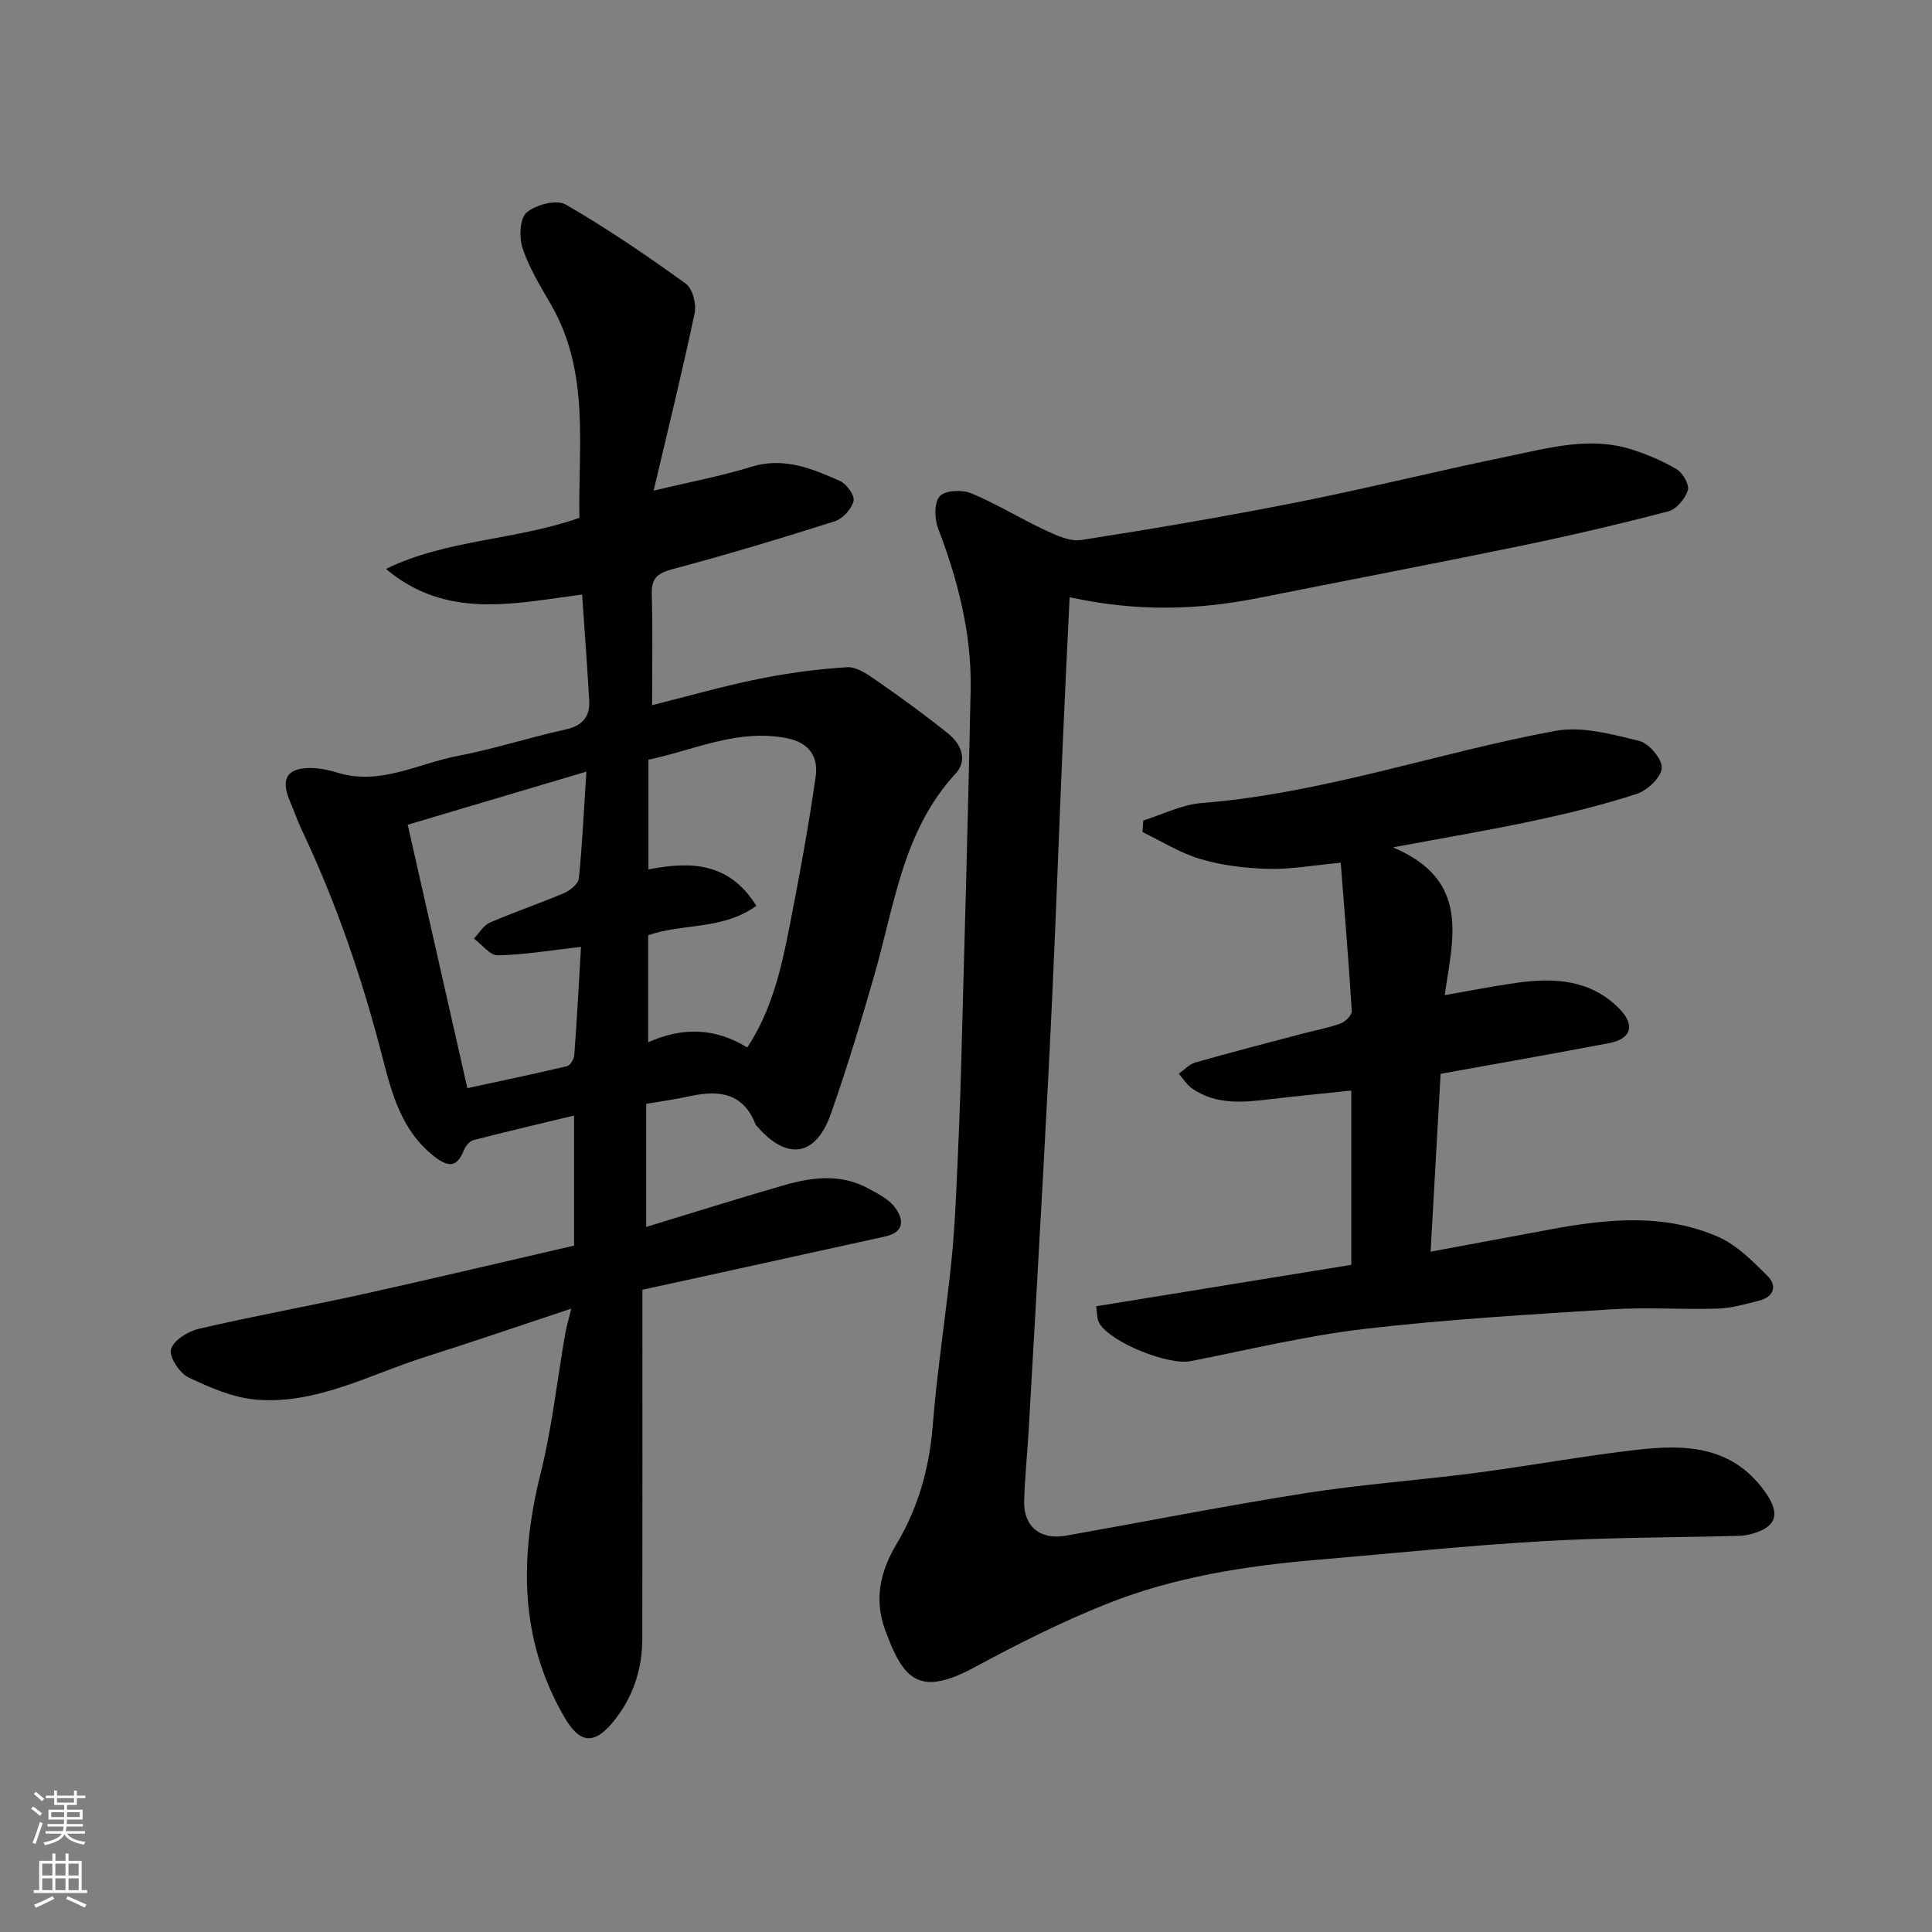
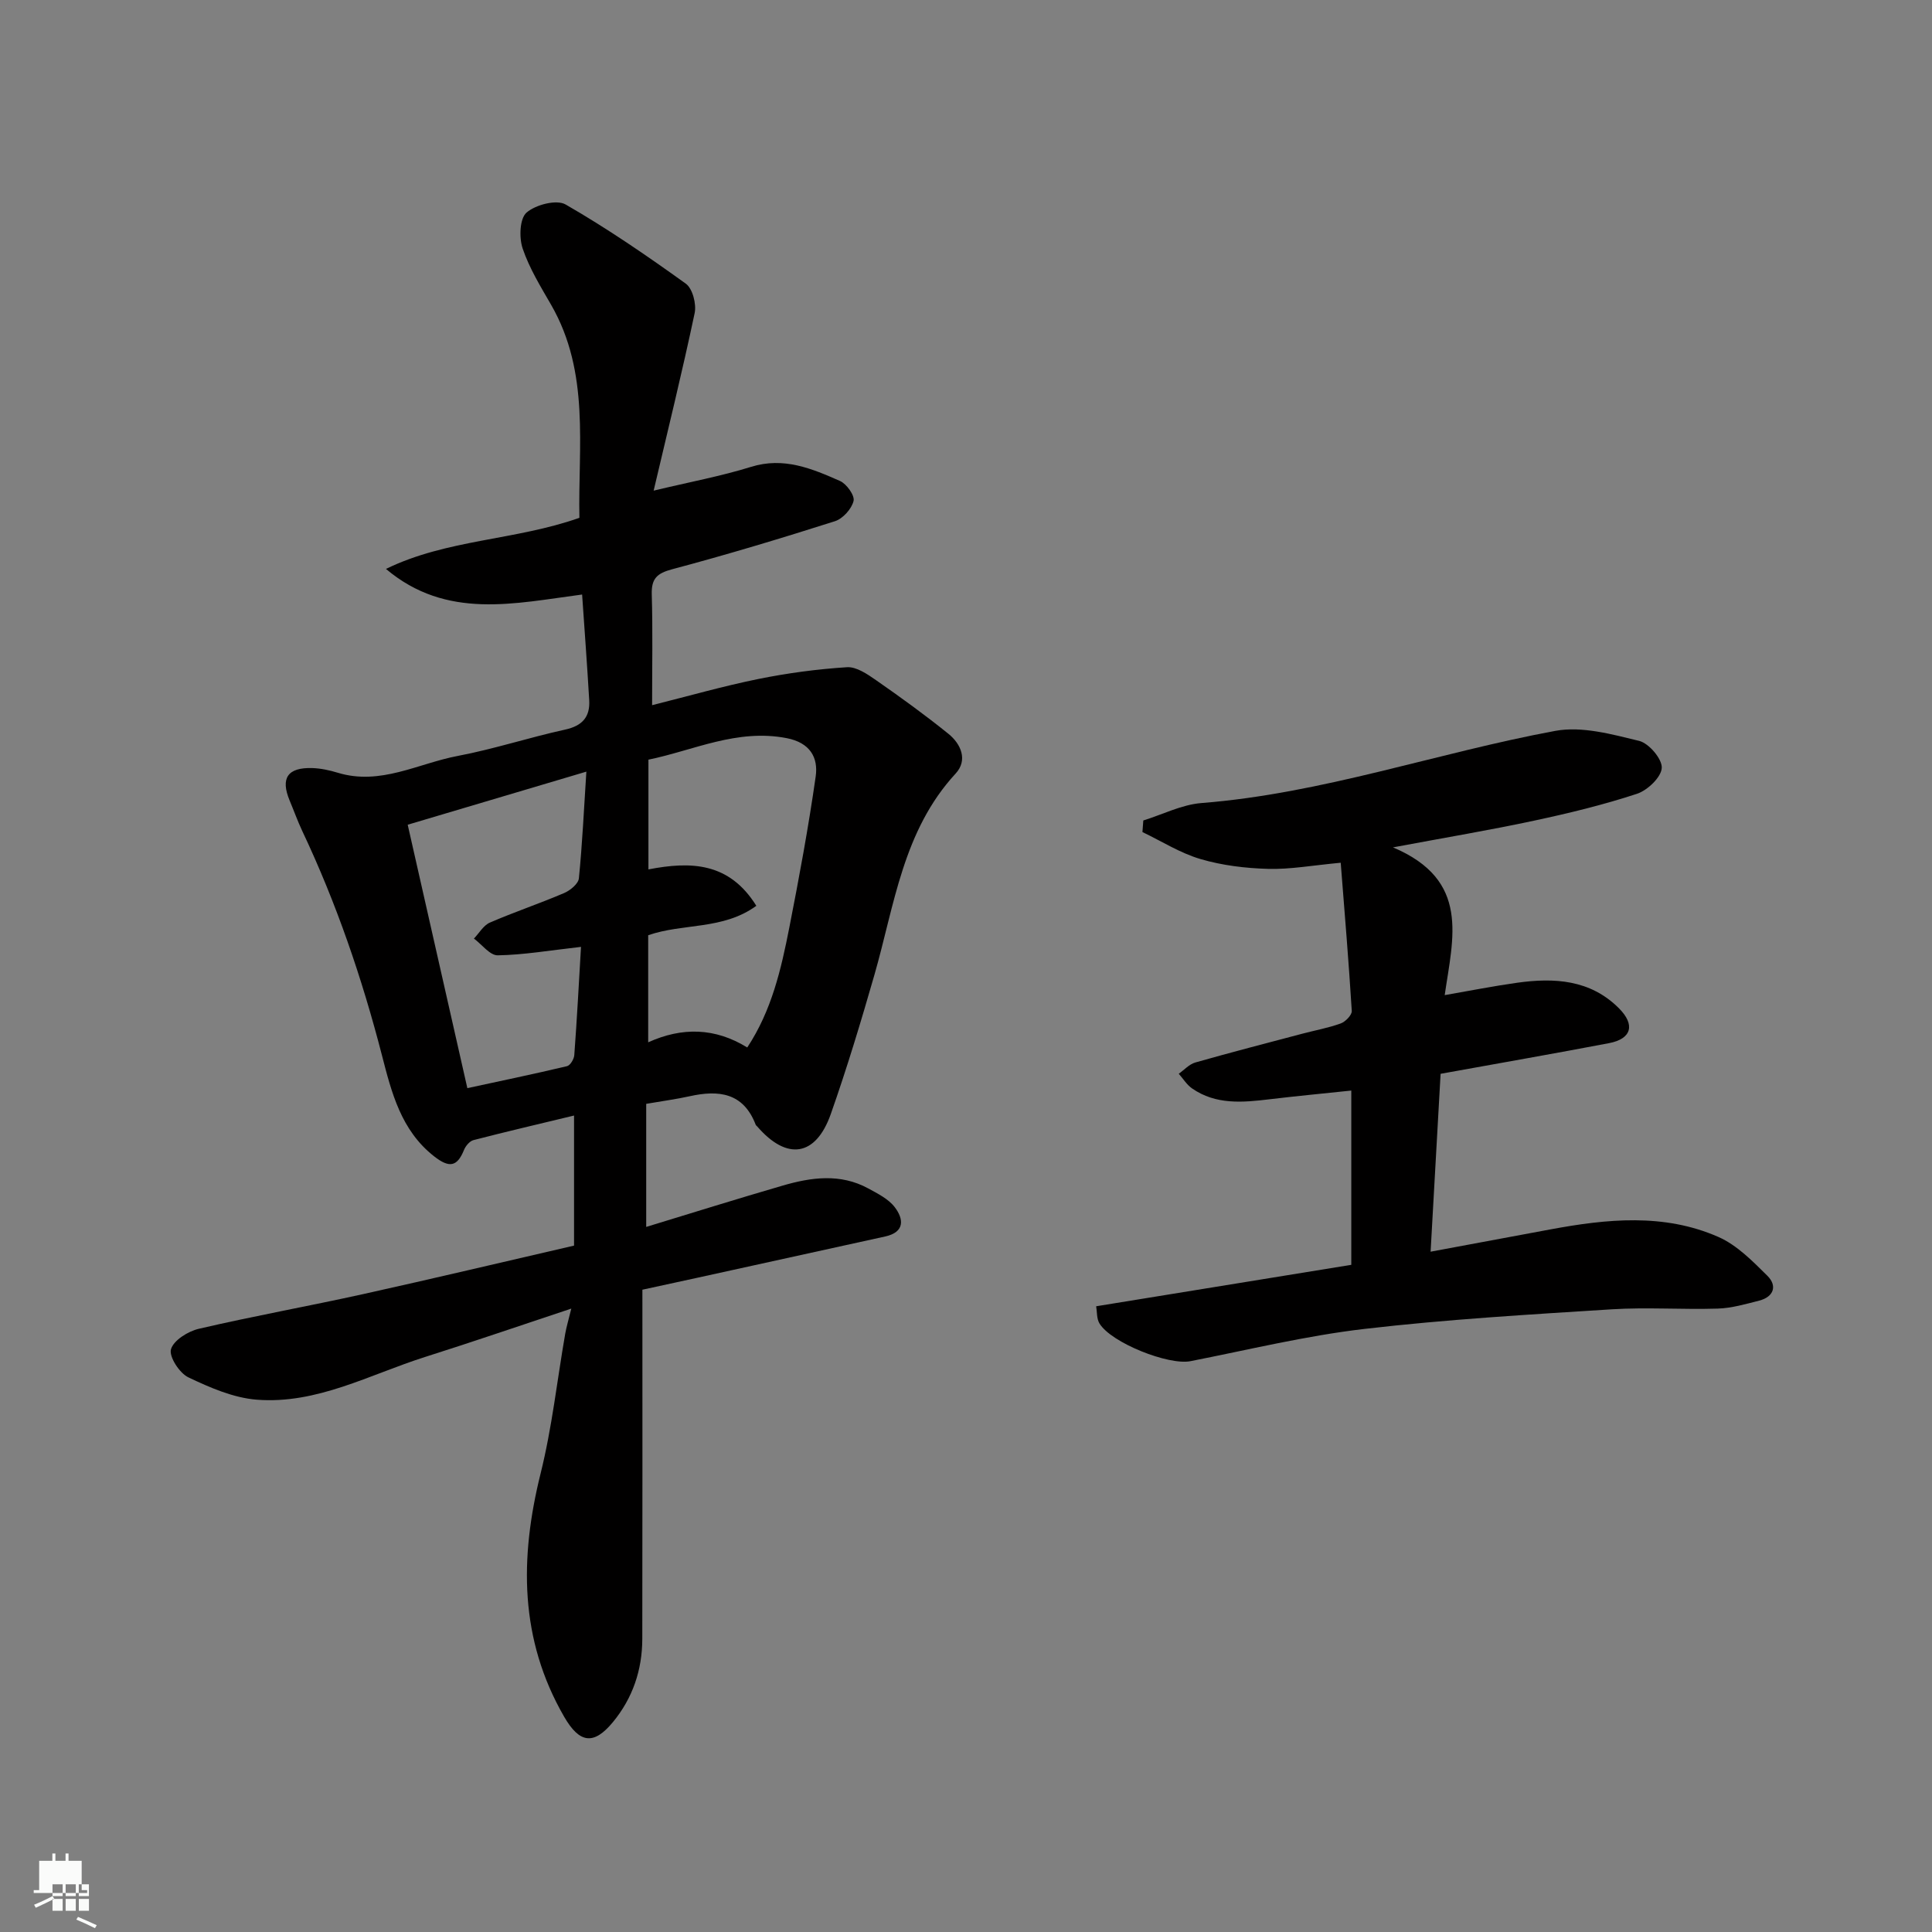
<svg xmlns="http://www.w3.org/2000/svg" enable-background="new 0 0 400 400" viewBox="0 0 400 400">
  <rect x="0" y="0" width="400" height="400" fill="#808080" stroke="none" />
  <g fill="#010000">
    <path d="m133 267.02c0 24.68.03 48.51-.02 72.33-.02 6.39-1.98 12.22-6.07 17.18-4 4.85-6.92 4.41-10.1-1.08-9.29-16.08-9.23-32.9-4.88-50.4 2.36-9.47 3.41-19.26 5.09-28.9.25-1.42.67-2.8 1.26-5.22-10.54 3.5-20.37 6.88-30.29 10.02-11.45 3.63-22.38 9.82-34.83 8.84-4.84-.38-9.7-2.5-14.17-4.63-1.84-.88-4.03-4.28-3.59-5.81.54-1.86 3.53-3.72 5.77-4.24 11.26-2.62 22.64-4.67 33.93-7.16 14.59-3.23 29.13-6.69 43.75-10.06 0-9.06 0-17.7 0-26.93-7.11 1.72-13.99 3.32-20.83 5.09-.79.21-1.63 1.22-1.96 2.05-1.42 3.5-3.06 3.75-6.19 1.3-6.84-5.36-8.8-13.19-10.8-20.94-4.12-15.96-9.43-31.48-16.48-46.39-.97-2.06-1.74-4.22-2.62-6.32-1.94-4.64-.43-6.89 4.69-6.73 1.77.06 3.58.45 5.28.97 8.82 2.69 16.62-1.93 24.82-3.48 7.5-1.42 14.81-3.83 22.27-5.46 3.55-.78 5.16-2.63 4.96-6.08-.42-7.23-.96-14.46-1.47-21.88-13.9 1.81-28.05 5.3-40.61-5.3 12.61-6.16 26.76-5.89 40.05-10.58-.3-14.69 2.24-30.03-5.85-44.09-2.18-3.78-4.52-7.58-5.9-11.67-.76-2.24-.62-6.19.8-7.43 1.88-1.64 6.22-2.77 8.1-1.68 8.6 4.95 16.82 10.59 24.88 16.39 1.4 1.01 2.23 4.22 1.83 6.1-2.58 12.2-5.56 24.3-8.49 36.75 7.42-1.78 13.91-2.98 20.16-4.92 6.77-2.11 12.6.35 18.42 2.92 1.37.6 3.09 3.01 2.81 4.14-.4 1.65-2.22 3.67-3.85 4.19-11.15 3.55-22.37 6.93-33.68 9.94-3.16.84-4.34 1.92-4.25 5.21.22 7.48.07 14.96.07 22.94 7.58-1.9 14.7-3.94 21.94-5.41 6.06-1.23 12.24-2.06 18.4-2.45 1.96-.13 4.24 1.44 6.05 2.7 5.09 3.54 10.13 7.19 14.95 11.08 2.64 2.13 4.06 5.47 1.5 8.24-10.91 11.82-12.65 27.19-16.81 41.67-2.78 9.67-5.69 19.32-9.03 28.81-3.11 8.83-9.09 9.69-15.22 2.6-.11-.13-.27-.23-.33-.37-2.55-6.67-7.68-7.24-13.7-5.9-2.7.6-5.45.96-8.97 1.57v25.48c9.32-2.84 18.77-5.8 28.27-8.56 5.91-1.72 11.92-2.55 17.68.58 1.98 1.08 4.22 2.19 5.52 3.91 1.86 2.44 2.1 5.15-1.99 6.05-9.06 1.99-18.11 3.99-27.16 5.97-7.62 1.69-15.24 3.34-23.11 5.05zm21.71-50.15c5.07-7.67 7.02-16.24 8.71-24.83 2.04-10.39 3.97-20.81 5.46-31.28.56-3.95-1.19-6.99-5.98-7.93-10.31-2.01-19.31 2.54-28.65 4.45v22.72c8.78-1.7 16.73-1.49 22.34 7.54-6.94 5.04-15.12 3.56-22.39 6.09v22.17c7.02-3.18 13.85-3.04 20.51 1.07zm-34.42-20.83c-6.55.74-11.88 1.66-17.23 1.75-1.63.03-3.29-2.25-4.94-3.47 1.09-1.13 1.98-2.74 3.31-3.31 5.06-2.19 10.31-3.95 15.38-6.12 1.26-.54 2.92-1.91 3.04-3.03.71-7.04 1.03-14.12 1.55-22.1-12.9 3.83-24.98 7.42-36.99 10.99 4.17 18.42 8.18 36.12 12.35 54.54 6.78-1.47 13.73-2.91 20.63-4.55.67-.16 1.45-1.46 1.51-2.28.55-7.37.94-14.74 1.39-22.42z" />
-     <path d="m221.45 123.65c-.51 10.78-1.01 20.78-1.44 30.78-.7 16.36-1.29 32.73-2.03 49.09-.59 13.04-1.28 26.07-1.99 39.1-.97 17.8-1.99 35.6-3.01 53.4-.28 4.94-.81 9.86-.94 14.8-.14 5.25 3.38 8.07 8.65 7.13 16.53-2.94 33.02-6.2 49.6-8.81 11.65-1.83 23.45-2.66 35.15-4.18 11.18-1.46 22.29-3.52 33.49-4.8 9.88-1.12 19.49-.89 26.33 8.46 3.26 4.45 2.89 7.35-2.3 8.88-.93.27-1.92.45-2.88.48-13.6.36-27.21.32-40.78 1.11-15.59.91-31.13 2.54-46.69 3.86-14.85 1.26-29.56 3.57-43.43 9.1-9.33 3.72-18.39 8.26-27.23 13.05-11.69 6.33-14.92 2.71-18.7-7.66-2.28-6.25-1.05-12.04 2.34-17.71 4.5-7.52 6.81-15.73 7.52-24.56.89-11.1 2.59-22.13 3.79-33.2.55-5.08.84-10.19 1.08-15.29.41-8.59.77-17.19 1.01-25.79.71-26.03 1.45-52.05 1.97-78.08.23-11.59-2.62-22.64-6.74-33.43-.76-1.99-.83-5.35.35-6.65 1.12-1.23 4.63-1.38 6.51-.6 5.22 2.16 10.07 5.19 15.2 7.58 2.38 1.11 5.22 2.46 7.61 2.09 14.98-2.34 29.94-4.89 44.81-7.84 14.52-2.88 28.9-6.47 43.41-9.45 8.46-1.74 17.01-4.22 25.72-1.45 3.24 1.03 6.45 2.38 9.35 4.13 1.26.76 2.64 3.2 2.27 4.32-.56 1.74-2.34 3.91-4.01 4.35-10.06 2.63-20.2 5.01-30.38 7.11-18.19 3.75-36.44 7.23-54.65 10.86-12.55 2.48-25.08 2.86-38.96-.18z" />
    <path d="m288.4 175.44c16.07 6.79 12.42 18.71 10.71 30.59 5.19-.9 10.06-1.87 14.98-2.56 7.7-1.08 15.15-.66 21.08 5.27 3.44 3.43 2.63 6.34-2.02 7.23-11.53 2.2-23.09 4.21-34.89 6.35-.68 12.07-1.36 24.18-2.07 36.83 8.49-1.58 16.6-3.08 24.72-4.6 11.75-2.19 23.59-3.41 34.87 1.55 3.83 1.68 7.08 5.01 10.14 8.04 2.07 2.05 1.36 4.35-1.7 5.14-2.82.72-5.7 1.56-8.57 1.65-7.32.23-14.68-.31-21.99.15-17.08 1.08-34.19 2.08-51.18 4.06-12.1 1.41-24.04 4.33-36.03 6.68-4.5.88-16.38-3.79-18.82-7.82-.59-.97-.48-2.37-.68-3.55 17.87-2.9 35.25-5.73 52.82-8.58 0-11.87 0-23.48 0-36.08-5.69.6-11.3 1.13-16.9 1.8-5.58.67-11.14 1.19-16.09-2.26-1.08-.76-1.83-2-2.73-3.02 1.13-.8 2.16-1.97 3.42-2.33 7.34-2.09 14.73-4 22.11-5.95 2.67-.71 5.42-1.2 8.01-2.14.98-.36 2.33-1.75 2.28-2.59-.62-10.07-1.46-20.12-2.29-30.68-5.9.55-10.48 1.4-15.04 1.27-4.69-.13-9.49-.71-13.98-2.03-4.2-1.23-8.03-3.68-12.03-5.59.06-.8.12-1.6.18-2.4 4.02-1.25 7.97-3.29 12.06-3.61 25.06-1.97 48.75-10.41 73.24-14.94 5.5-1.02 11.7.7 17.35 2.07 2.02.49 4.79 3.74 4.69 5.6-.11 1.93-2.95 4.64-5.14 5.36-6.93 2.28-14.06 4.01-21.21 5.54-9.01 1.94-18.12 3.46-29.3 5.55z" />
  </g>
-   <path d="m6.44 374.46.42-.45c.65.47 1.27.95 1.85 1.44l-.45.49c-.65-.56-1.25-1.06-1.82-1.48m.93 7.33-.63-.26c.55-1.36 1.05-2.8 1.52-4.33.19.1.38.19.59.27-.46 1.29-.95 2.73-1.48 4.32m-.38-10.38.44-.42c.43.34 1.01.82 1.74 1.44l-.49.49c-.53-.51-1.09-1.01-1.69-1.51m2.5.35h1.72v-1.04h.59v1.04h3.52v-1.04h.59v1.04h1.75v.53h-1.75v1.42h-2.03v.97h3.22v2.03h-3.24c0 .35-.01.66-.03.93h3.32v.53h-3.37c-.03.27-.08.58-.15.94h3.96v.53h-3.71c.67.92 1.93 1.48 3.79 1.68-.13.24-.23.44-.29.59-2.13-.38-3.48-1.08-4.04-2.12-.43.97-1.77 1.72-4.03 2.23-.09-.19-.2-.37-.33-.55 2.1-.42 3.37-1.03 3.81-1.83h-3.36v-.53h3.58c.08-.29.13-.61.16-.94h-3.33v-.53h3.39c.02-.27.04-.58.04-.93h-3.23v-2.03h3.25v-.97h-2.07v-1.42h-1.73zm1.12 3.44v1h2.65c.01-.3.02-.44.01-.4v-.25-.35zm1.19-2h3.52v-.91h-3.52zm4.71 2h-2.63v.59c0 .15-.01.28-.01.4h2.64z" fill="#fafbfa" />
-   <path d="m13.56 383.74h.63v1.52h2.72v6.07h1.13v.6h-11.06v-.6h1.13v-6.07h2.73v-1.52h.63v1.52h2.1v-1.52zm-2.69 8.83.38.56c-1.24.63-2.53 1.25-3.85 1.85-.1-.21-.21-.42-.34-.63 1.36-.55 2.63-1.15 3.81-1.78m-2.13-4.27h2.1v-2.45h-2.1zm0 3.04h2.1v-2.46h-2.1zm2.72-3.04h2.1v-2.45h-2.1zm0 3.04h2.1v-2.46h-2.1zm6.07 3.6c-1.41-.71-2.7-1.3-3.86-1.78l.35-.56c1.45.62 2.75 1.19 3.88 1.72zm-1.25-9.09h-2.1v2.45h2.1zm-2.09 5.49h2.1v-2.46h-2.1z" fill="#fafbfa" />
+   <path d="m13.56 383.74h.63v1.52h2.72v6.07h1.13v.6h-11.06v-.6h1.13v-6.07h2.73v-1.52h.63v1.52h2.1v-1.52zm-2.69 8.83.38.56c-1.24.63-2.53 1.25-3.85 1.85-.1-.21-.21-.42-.34-.63 1.36-.55 2.63-1.15 3.81-1.78h2.1v-2.45h-2.1zm0 3.04h2.1v-2.46h-2.1zm2.72-3.04h2.1v-2.45h-2.1zm0 3.04h2.1v-2.46h-2.1zm6.07 3.6c-1.41-.71-2.7-1.3-3.86-1.78l.35-.56c1.45.62 2.75 1.19 3.88 1.72zm-1.25-9.09h-2.1v2.45h2.1zm-2.09 5.49h2.1v-2.46h-2.1z" fill="#fafbfa" />
</svg>